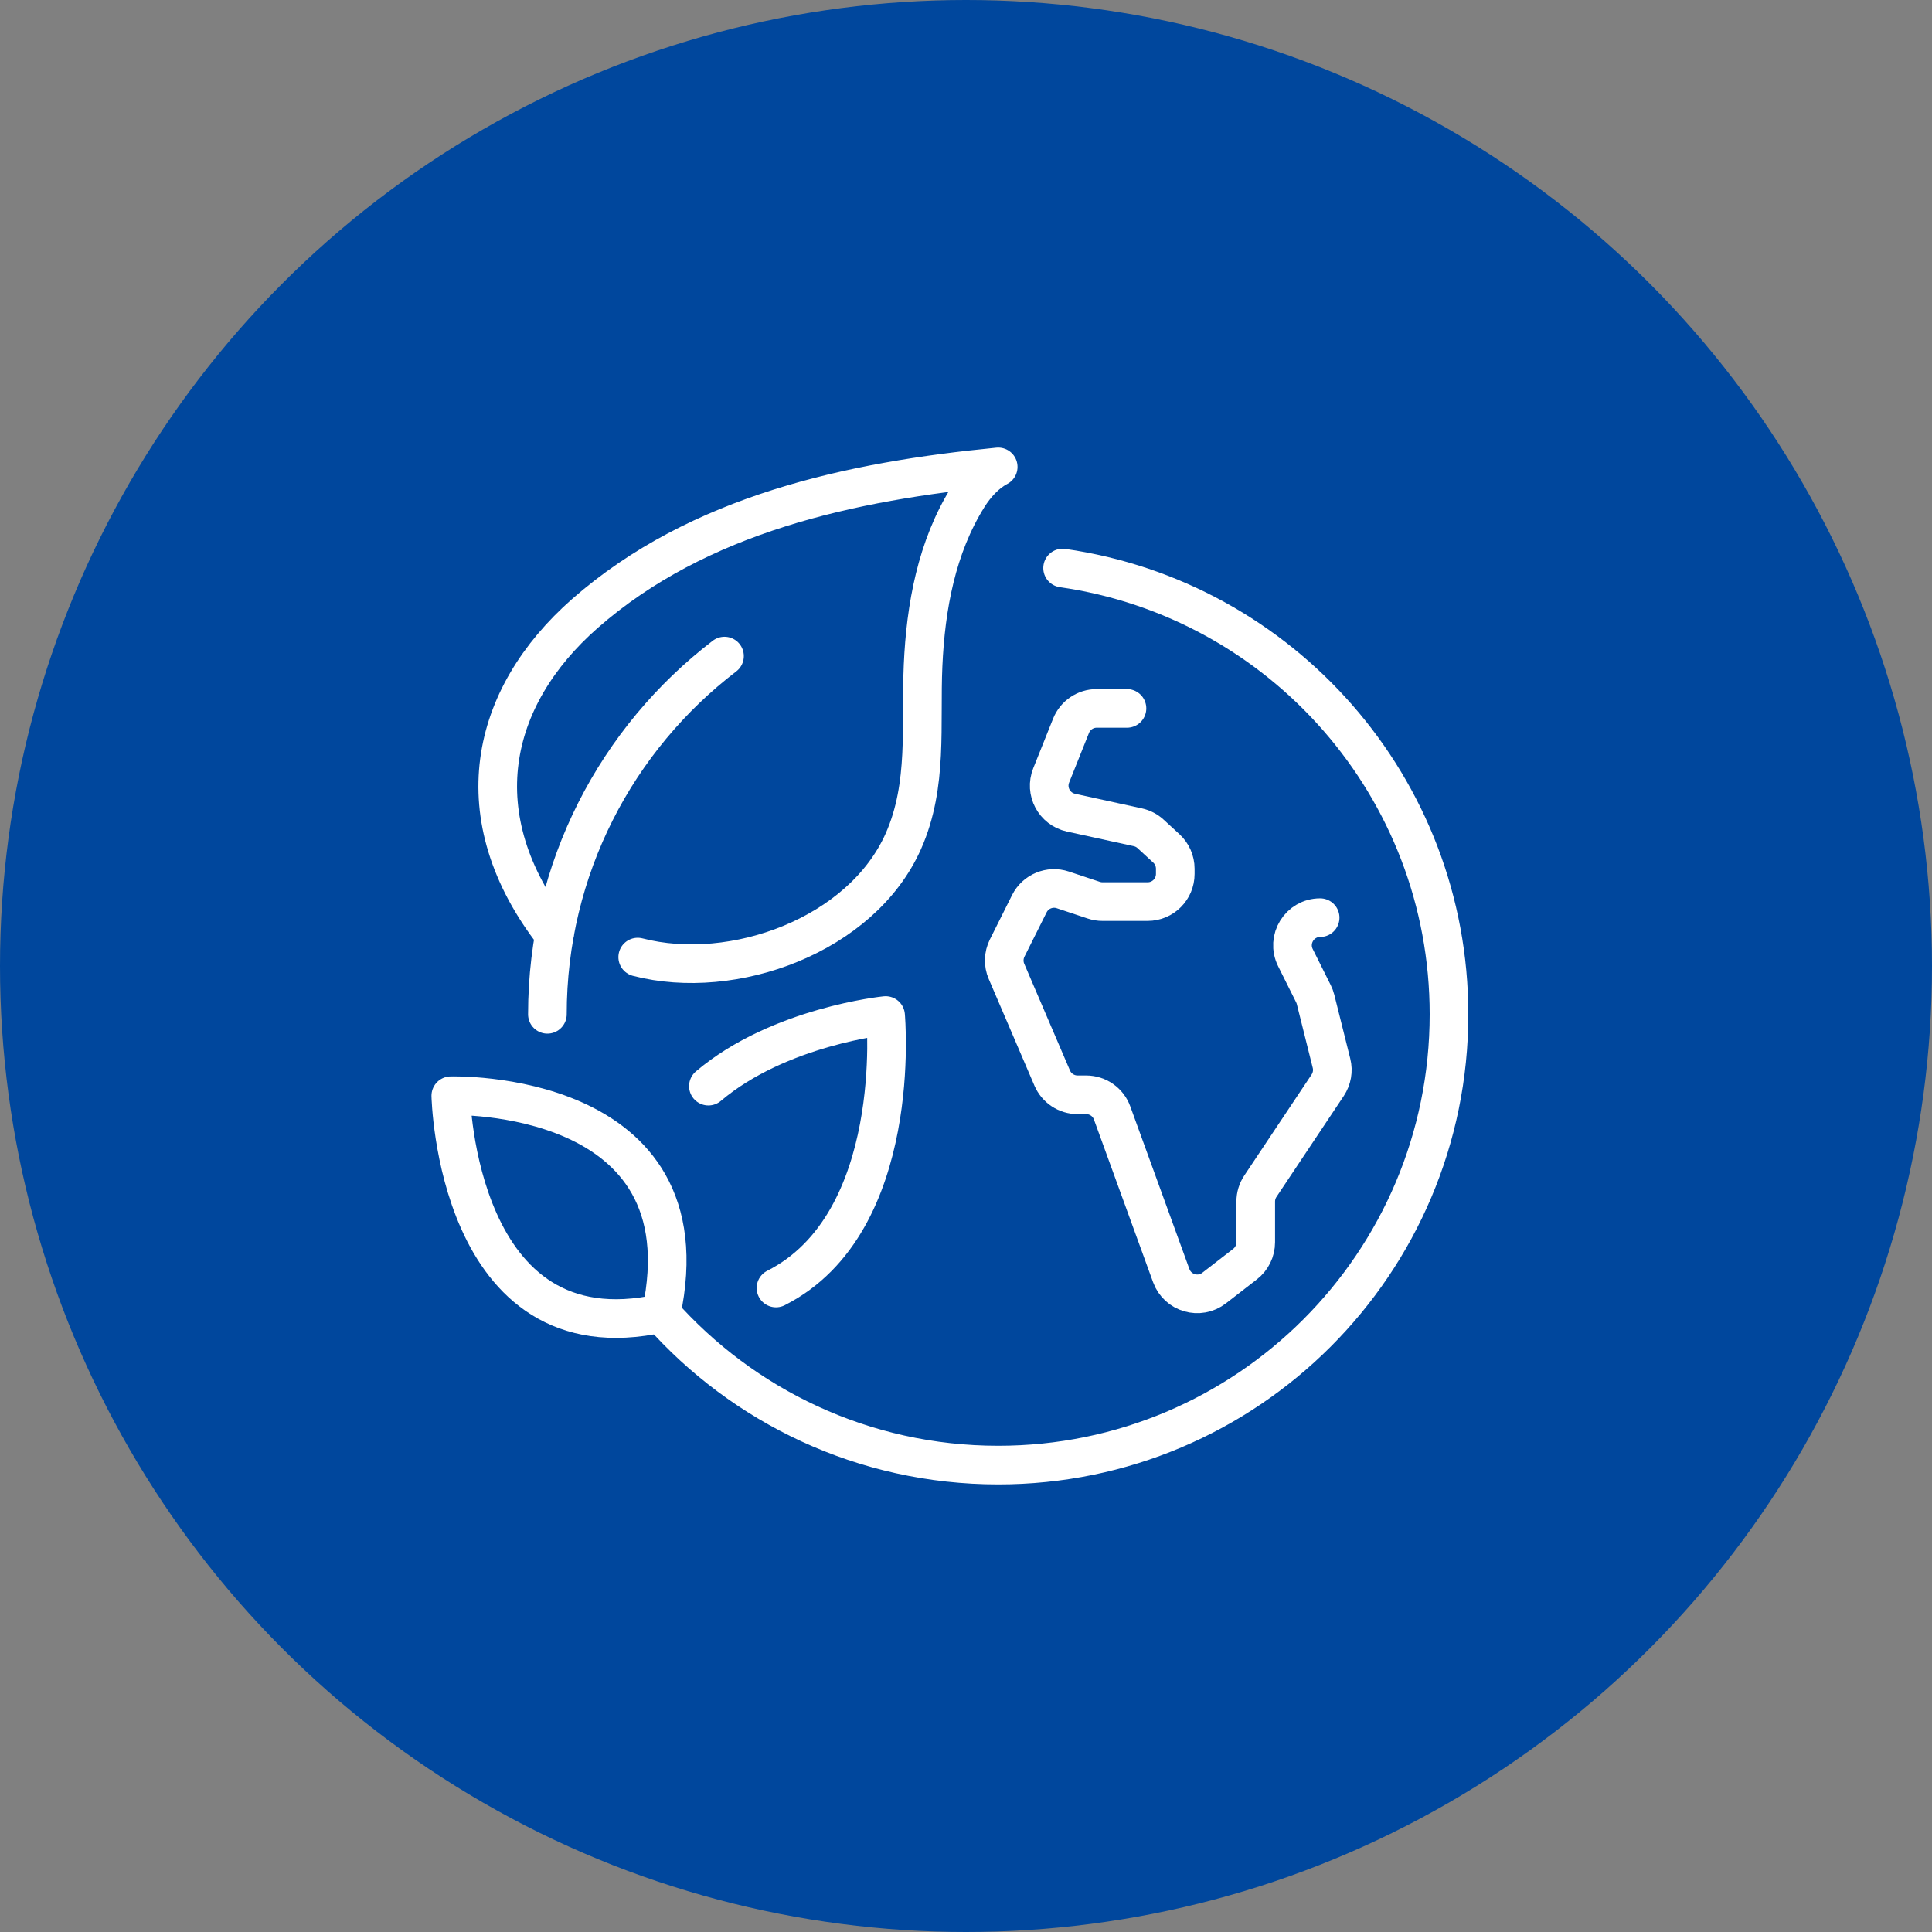
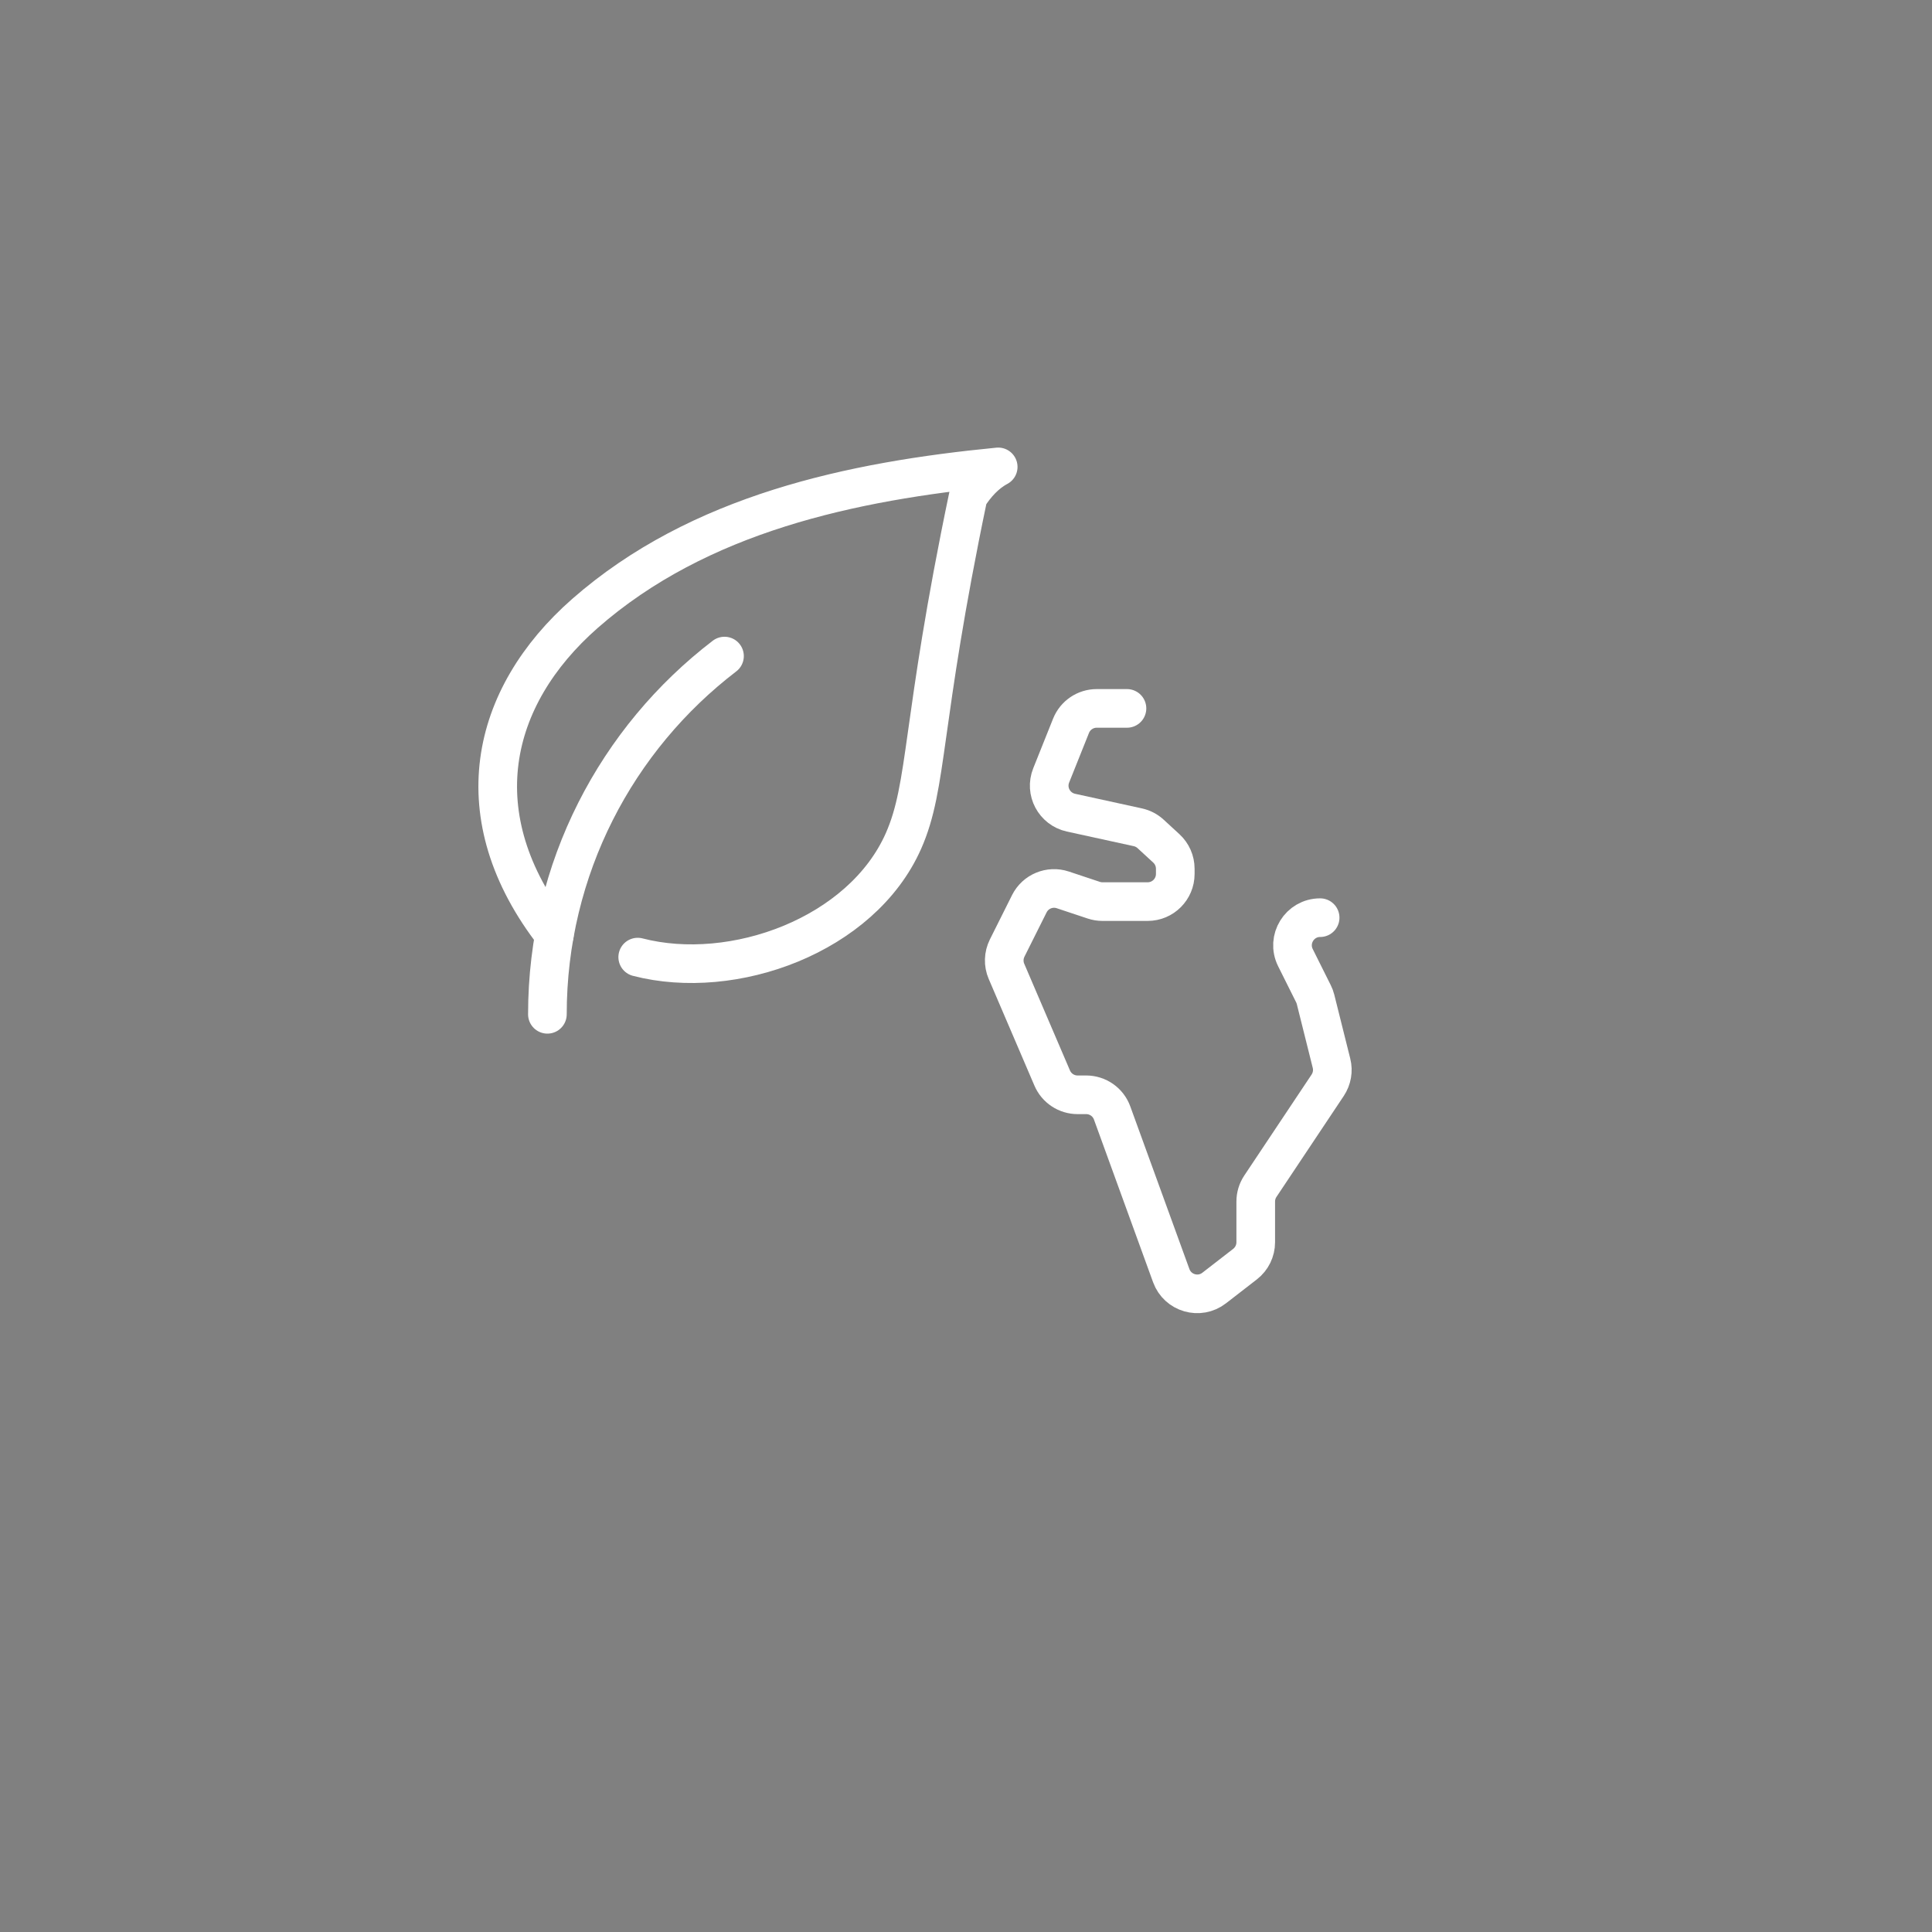
<svg xmlns="http://www.w3.org/2000/svg" width="60" height="60" viewBox="0 0 60 60" fill="none">
  <rect x="0" y="0" width="60" height="60" fill="#808080" stroke="none" />
-   <circle cx="30" cy="30" r="30" transform="matrix(1 0 0 -1 0 60)" fill="#00479D" />
  <path d="M34.999 22H34.059C33.708 22 33.393 22.214 33.262 22.54L32.646 24.08C32.448 24.573 32.741 25.124 33.26 25.238L35.337 25.692C35.486 25.725 35.623 25.796 35.734 25.899L36.222 26.348C36.398 26.51 36.499 26.739 36.499 26.979V27.141C36.499 27.615 36.116 28 35.641 28H34.238C34.146 28 34.054 27.985 33.967 27.956L33.006 27.636C32.601 27.501 32.157 27.685 31.967 28.066L31.278 29.444C31.166 29.67 31.157 29.934 31.257 30.166L32.677 33.48C32.812 33.795 33.122 34 33.466 34H33.732C34.093 34 34.416 34.226 34.538 34.565L36.374 39.616C36.573 40.163 37.247 40.358 37.707 40.001L38.666 39.258C38.876 39.095 38.998 38.845 38.998 38.579V37.315C38.998 37.145 39.048 36.98 39.142 36.839L41.232 33.704C41.366 33.502 41.41 33.254 41.351 33.02L40.855 31.035C40.84 30.974 40.817 30.915 40.789 30.859L40.231 29.741C39.946 29.17 40.361 28.499 40.998 28.499" stroke="white" stroke-width="1.2" stroke-linecap="round" stroke-linejoin="round" />
-   <path d="M33 17.641C39.785 18.611 45 24.446 45 31.5C45 39.233 38.732 45.5 31 45.5C26.819 45.5 23.066 43.668 20.501 40.761" stroke="white" stroke-width="1.2" stroke-linecap="round" stroke-linejoin="round" />
  <path d="M17 31.5C17 26.965 19.156 22.934 22.5 20.375" stroke="white" stroke-width="1.2" stroke-linecap="round" stroke-linejoin="round" />
-   <path d="M17.217 29.03C14.355 25.355 15.207 21.649 18.166 19.051C21.703 15.949 26.448 14.943 31 14.5C30.613 14.705 30.299 15.055 30.066 15.425C29.085 16.99 28.748 18.848 28.667 20.666C28.585 22.514 28.83 24.372 28.057 26.12C26.763 29.044 22.775 30.494 19.805 29.724" stroke="white" stroke-width="1.2" stroke-linecap="round" stroke-linejoin="round" />
-   <path d="M20.534 40.785C22.034 33.785 14 34.029 14 34.029C14 34.029 14.17 42.199 20.534 40.785Z" stroke="white" stroke-width="1.2" stroke-linecap="round" stroke-linejoin="round" />
-   <path d="M22 33.731C24.196 31.87 27.503 31.538 27.503 31.538C27.503 31.538 28.091 37.979 24.099 40" stroke="white" stroke-width="1.2" stroke-linecap="round" stroke-linejoin="round" />
+   <path d="M17.217 29.03C14.355 25.355 15.207 21.649 18.166 19.051C21.703 15.949 26.448 14.943 31 14.5C30.613 14.705 30.299 15.055 30.066 15.425C28.585 22.514 28.83 24.372 28.057 26.12C26.763 29.044 22.775 30.494 19.805 29.724" stroke="white" stroke-width="1.2" stroke-linecap="round" stroke-linejoin="round" />
</svg>